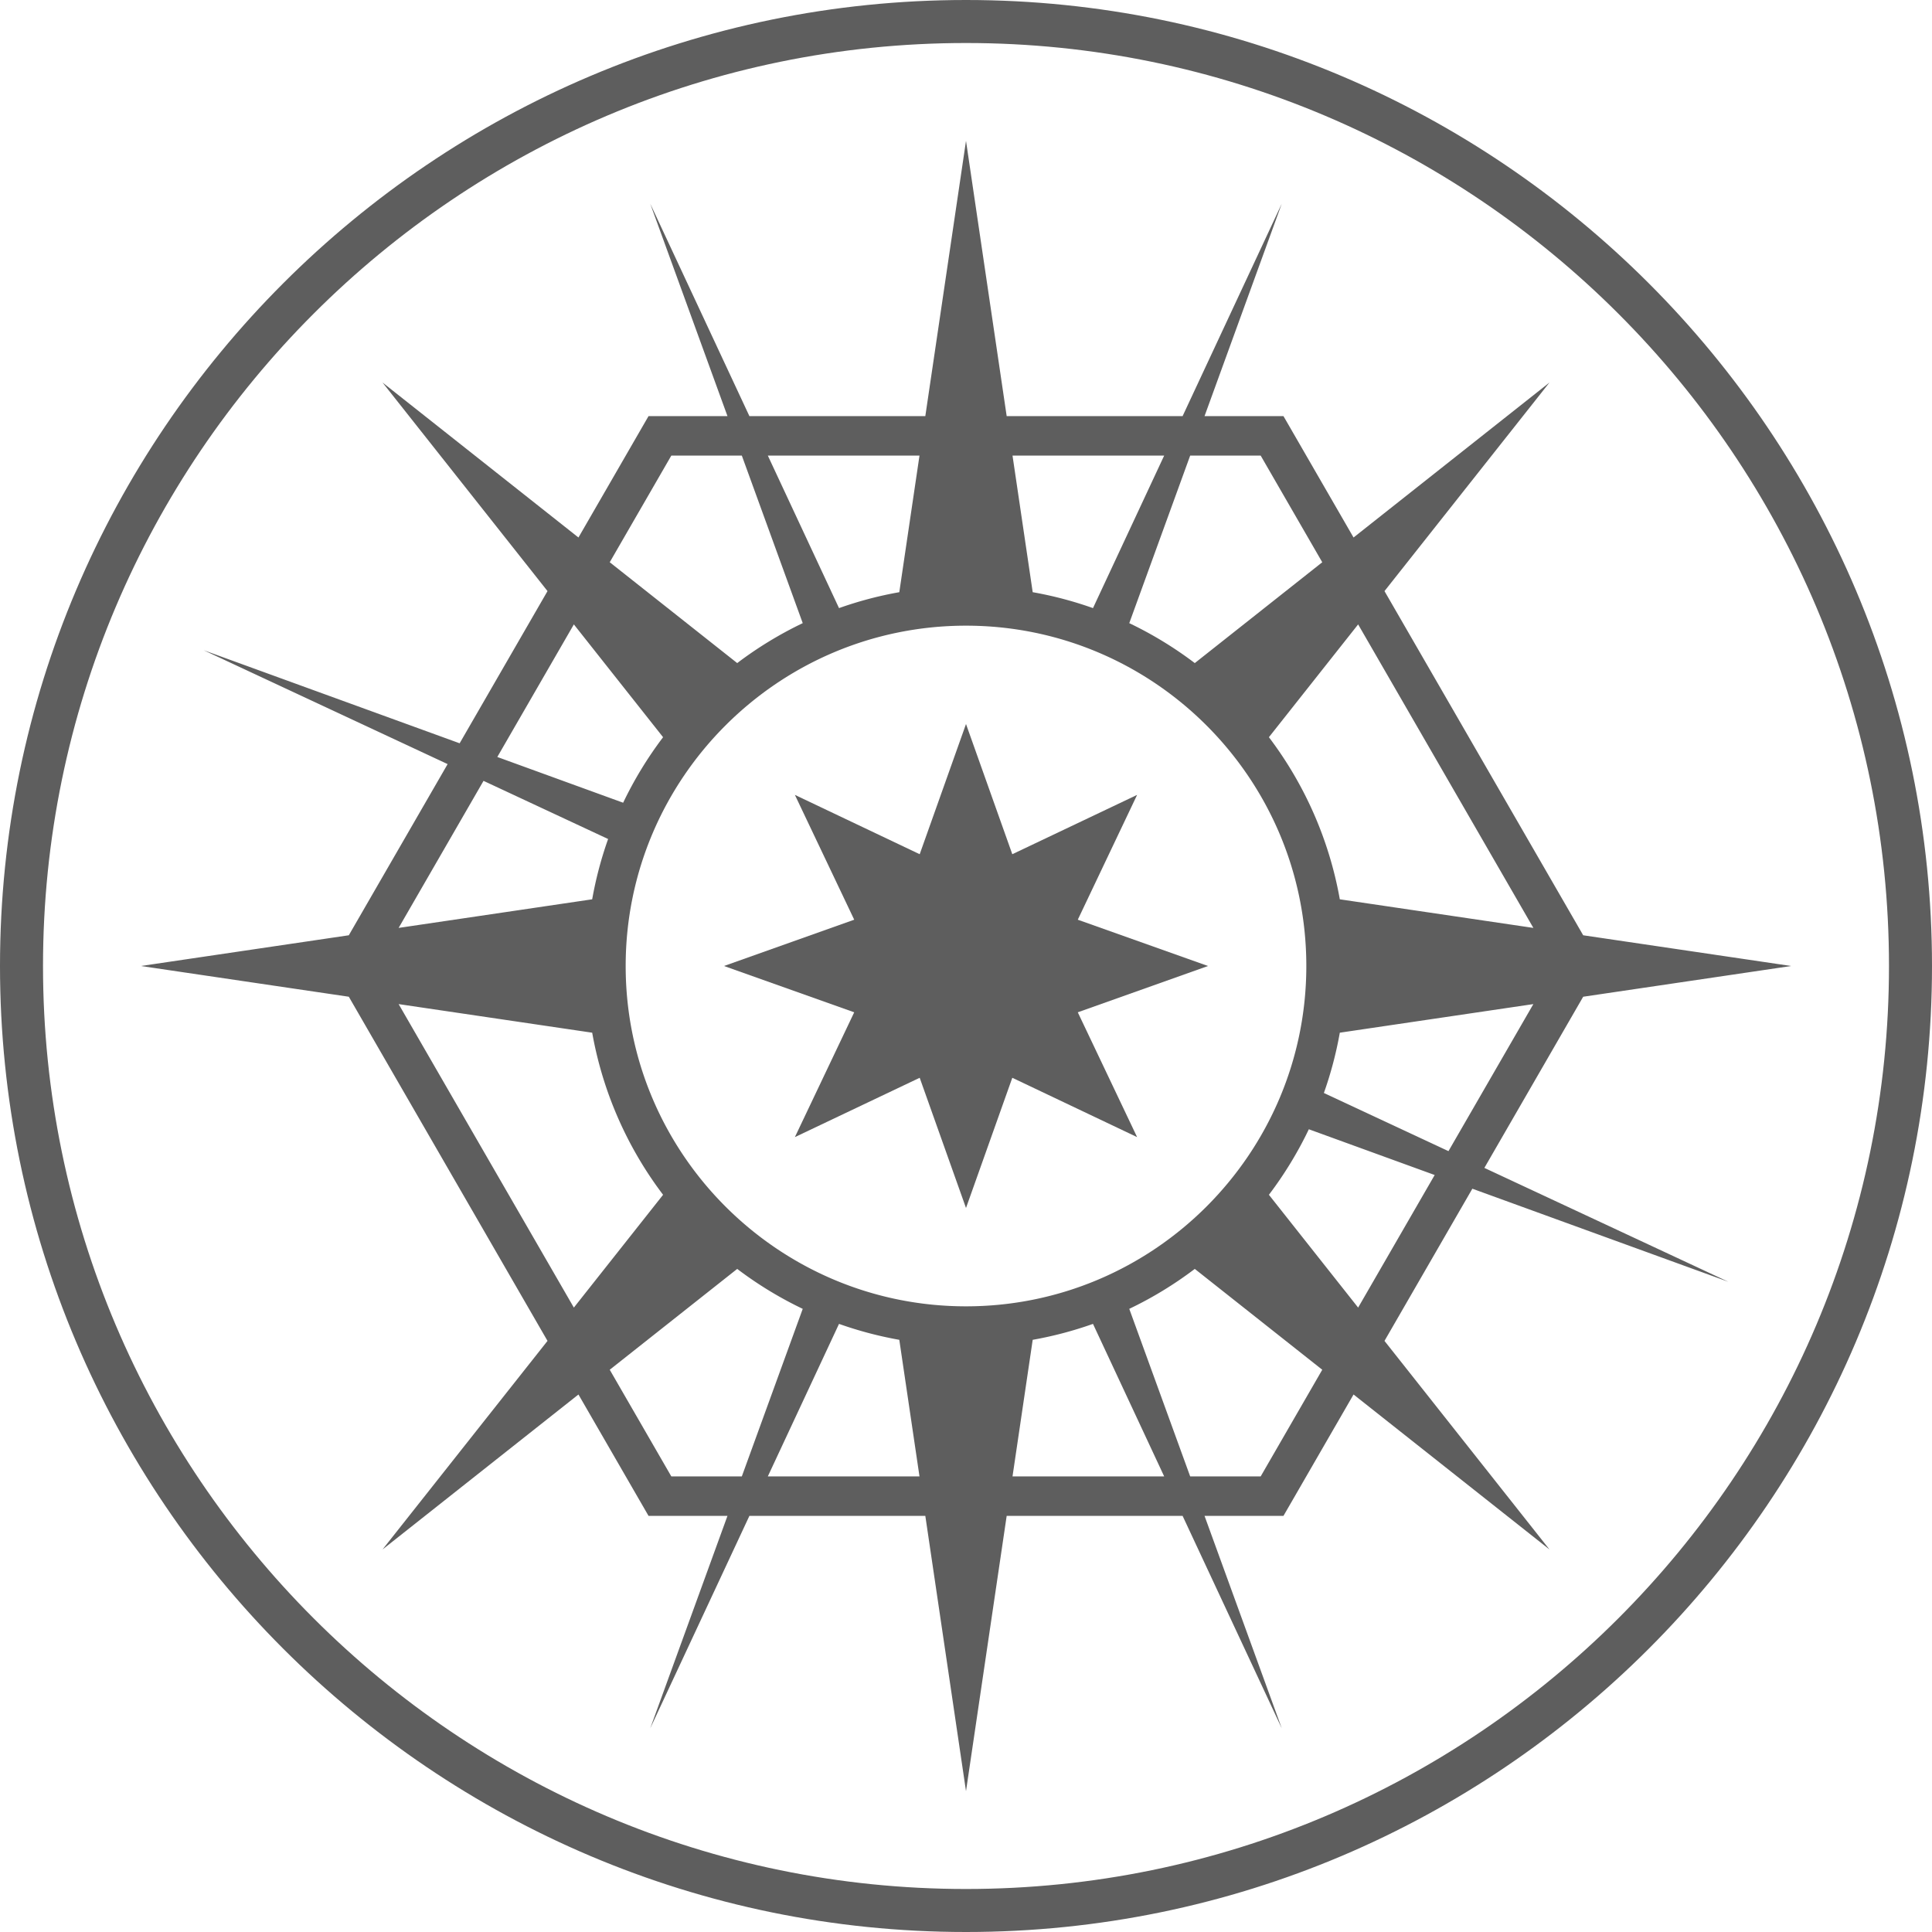
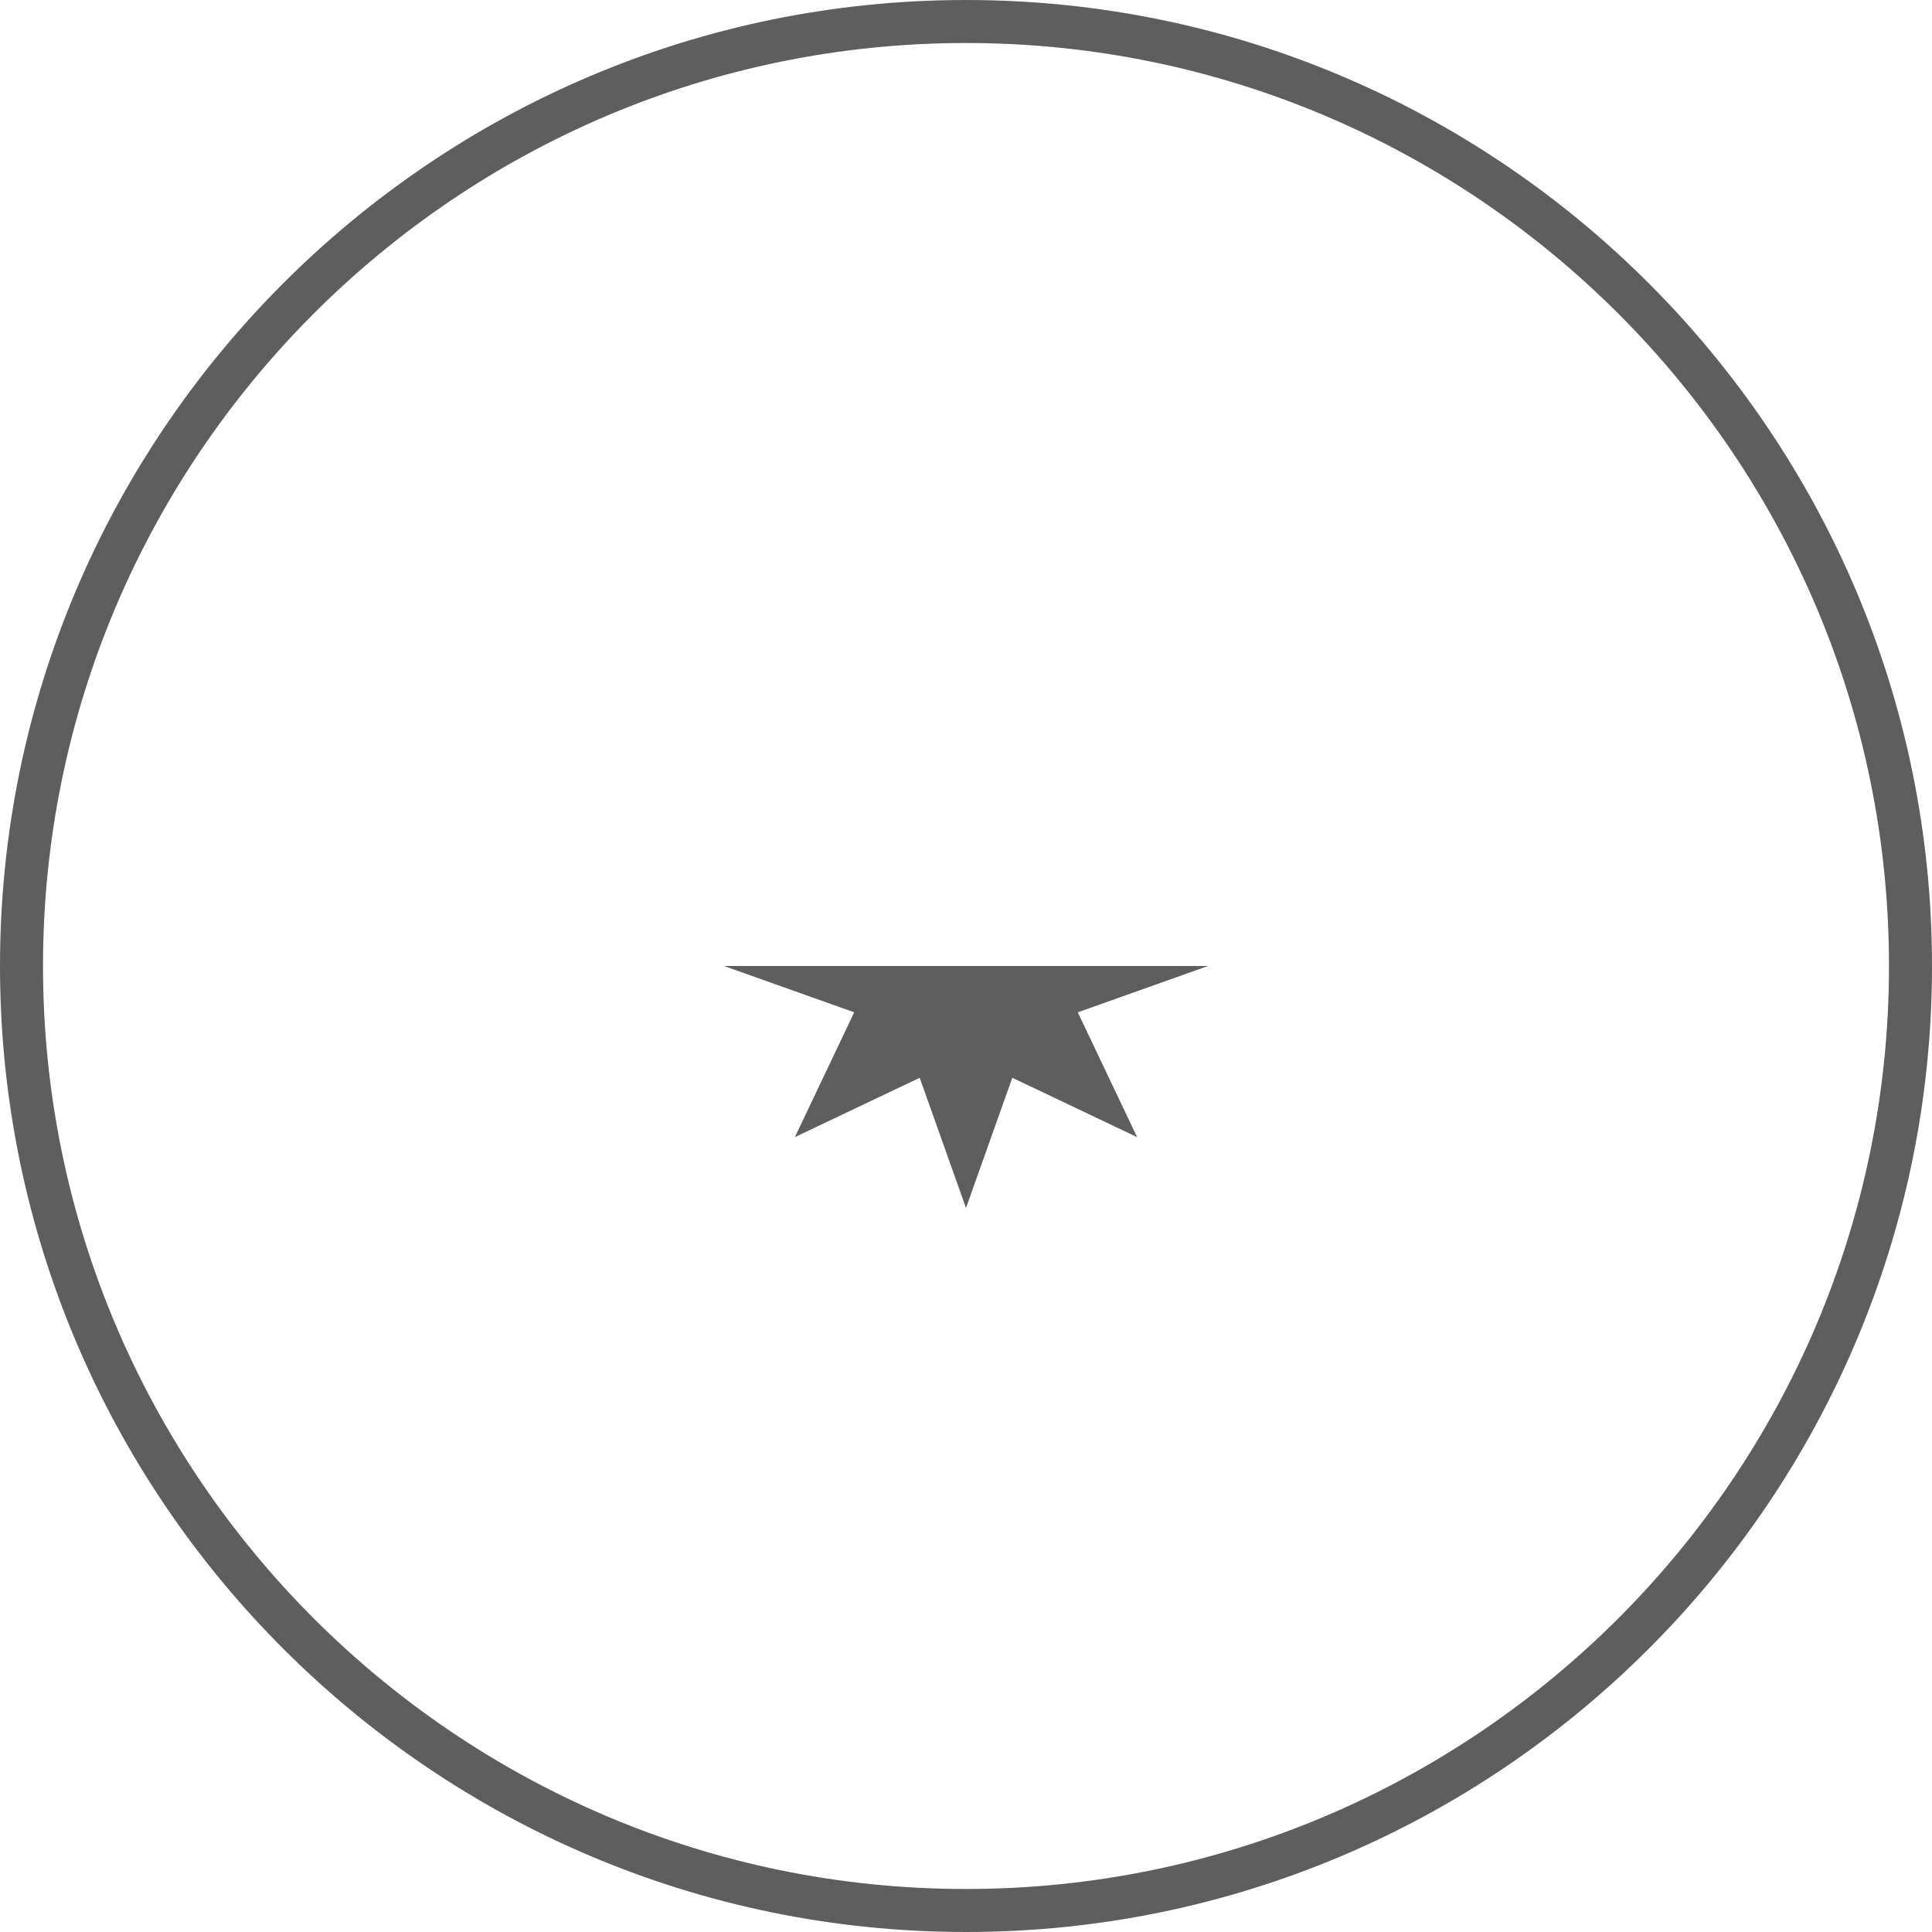
<svg xmlns="http://www.w3.org/2000/svg" width="444" height="444" fill="none">
-   <path fill="#5E5E5E" d="M184.479 143.208a87.342 87.342 0 0 0-15.057 9.178l-29.296-23.174 14.153-24.51h16.202l13.998 38.506zm22.192-7.114a86.356 86.356 0 0 0-13.853 3.658l-16.361-35.05h34.854l-4.64 31.392zm44.512 3.658a86.368 86.368 0 0 0-13.854-3.658l-4.639-31.392h34.853l-16.36 35.05zm56.724 66.92a86.871 86.871 0 0 0-16.294-37.252l20.506-25.924 40.27 69.75-44.482-6.574zm-3.661 44.511a86.49 86.49 0 0 0 3.66-13.855l44.481-6.573-19.509 33.792-28.632-13.364zm-12.633 23.395a87.245 87.245 0 0 0 9.177-15.058l28.92 10.514-17.591 30.468-20.506-25.924zm-32.092 26.213a87.246 87.246 0 0 0 15.057-9.179l29.296 23.174-14.153 24.513h-16.2l-14-38.508zm-22.192 7.116a86.583 86.583 0 0 0 13.854-3.66l16.362 35.052H232.69l4.639-31.392zm-44.512-3.66a86.611 86.611 0 0 0 13.854 3.66l4.64 31.392h-34.856l16.362-35.052zm-23.395-12.635a87.284 87.284 0 0 0 15.057 9.179l-13.998 38.508h-16.202l-14.153-24.513 29.296-23.174zm-33.328-54.284a86.885 86.885 0 0 0 16.292 37.25l-20.505 25.924-40.269-69.747 44.482 6.573zm3.659-44.513a86.647 86.647 0 0 0-3.66 13.857l-44.482 6.574 19.51-33.795 28.632 13.364zm12.633-23.395a87.446 87.446 0 0 0-9.177 15.058l-28.919-10.514 17.591-30.468 20.505 25.924zm147.825 52.579c0 43.125-35.085 78.213-78.21 78.213-43.127 0-78.212-35.088-78.212-78.213 0-43.125 35.085-78.211 78.212-78.211 43.125 0 78.21 35.086 78.21 78.211zm-10.49-117.297 14.152 24.512-29.295 23.172a87.467 87.467 0 0 0-15.057-9.178l13.998-38.506h16.202zm-156.784 18.824L87.911 87.91l37.915 47.932-20.193 34.976-58.83-21.388 56.068 26.17-22.71 39.338L32.367 222l47.795 7.063 45.664 79.093-37.915 47.934 45.026-35.616 16.105 27.894h18.14l-17.751 48.828 22.791-48.828h40.429l9.35 63.264 9.348-63.264h40.429l22.791 48.828-17.751-48.828h18.14l16.105-27.896 45.027 35.618-37.916-47.934 20.193-34.976 58.831 21.388-56.069-26.17 22.709-39.335L411.633 222l-47.794-7.062-45.665-79.095L356.09 87.91l-45.027 35.616-16.105-27.895h-18.14l17.751-48.83-22.791 48.83h-40.429l-9.348-63.263-9.35 63.263h-40.429l-22.791-48.83 17.752 48.83h-18.141l-16.105 27.895z" />
-   <path fill="#5E5E5E" d="M247.69 232.641 277.613 222l-29.923-10.64 13.633-28.684-28.682 13.634-10.64-29.922-10.643 29.922-28.683-13.634 13.635 28.684L166.389 222l29.921 10.641-13.635 28.683 28.683-13.635 10.643 29.923 10.64-29.923 28.682 13.635-13.633-28.683z" />
+   <path fill="#5E5E5E" d="M247.69 232.641 277.613 222L166.389 222l29.921 10.641-13.635 28.683 28.683-13.635 10.643 29.923 10.64-29.923 28.682 13.635-13.633-28.683z" />
  <path fill="#5E5E5E" d="M222 0C99.588 0 0 99.587 0 221.999 0 344.411 99.588 444 221.999 444 344.411 444 444 344.413 444 222.001 444 99.589 344.411 0 222 0zm0 9.885c116.96 0 212.115 95.154 212.115 212.116 0 116.96-95.155 212.114-212.116 212.114-116.959 0-212.114-95.154-212.114-212.116C9.885 105.039 105.04 9.885 222 9.885z" />
</svg>